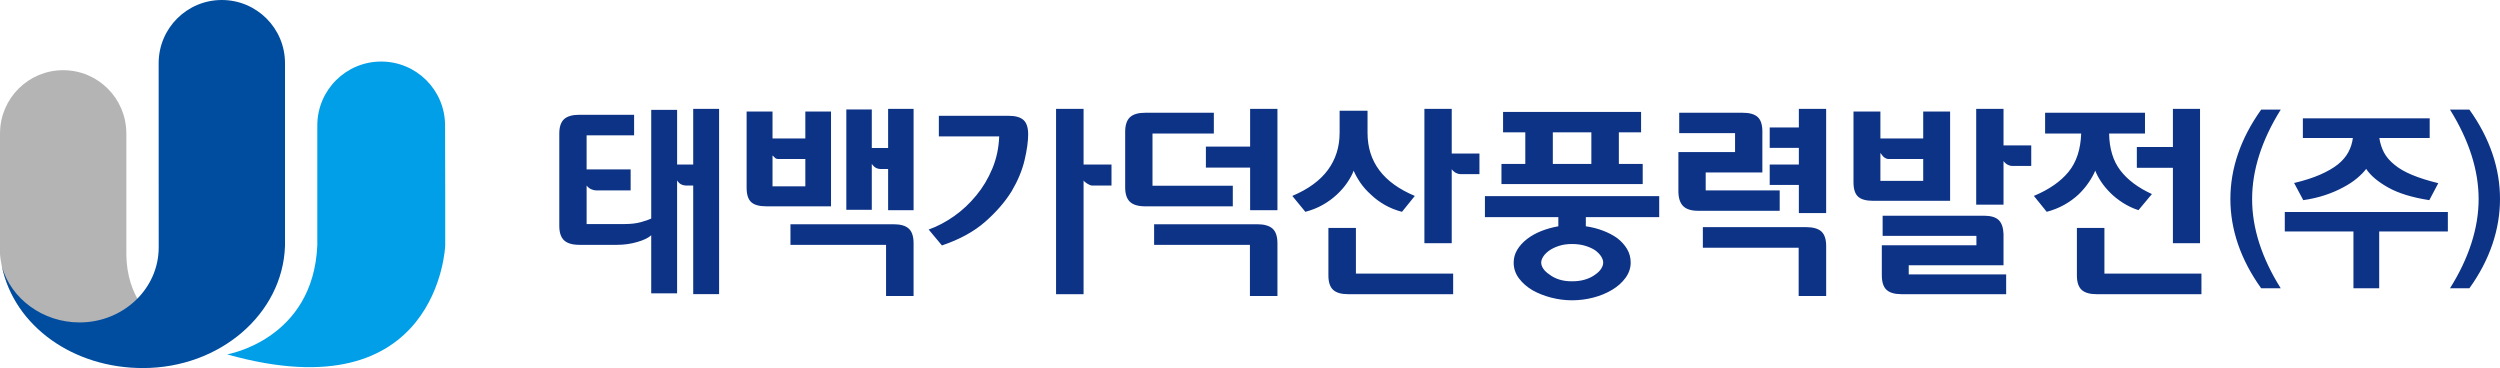
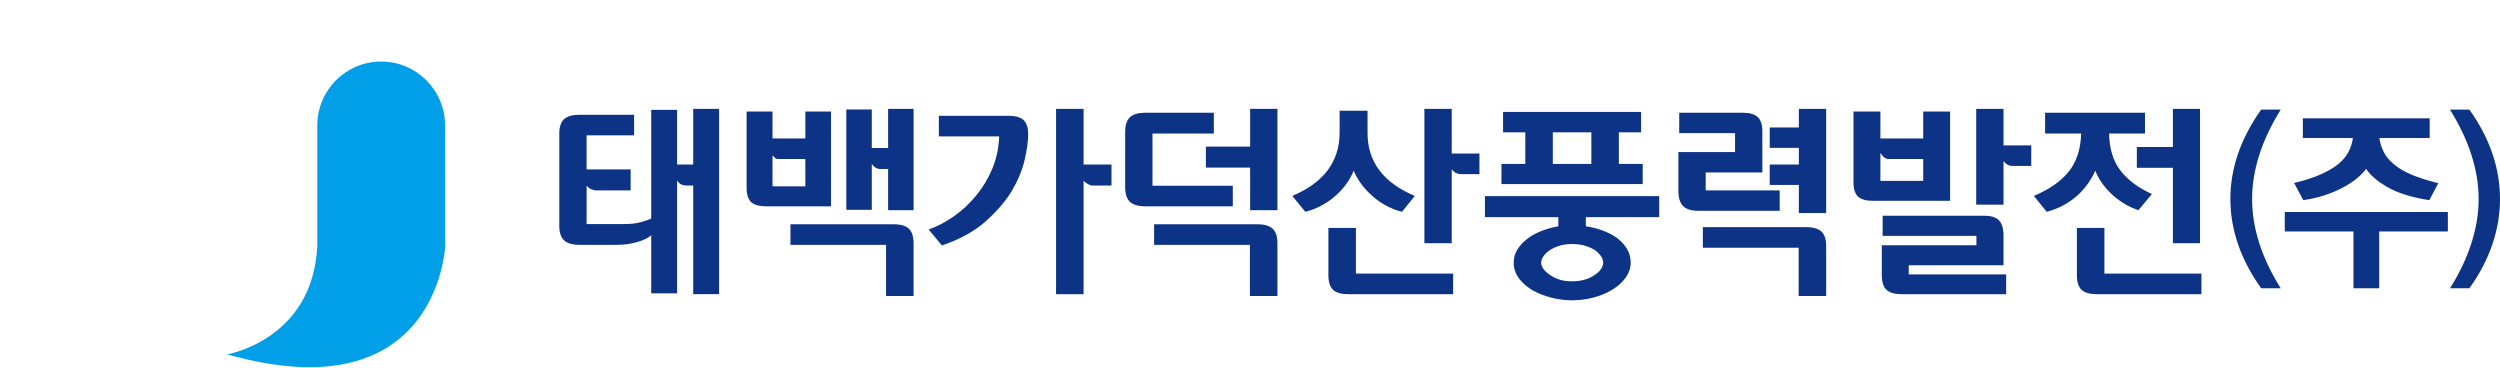
<svg xmlns="http://www.w3.org/2000/svg" id="b" width="165.268" height="24.33" viewBox="0 0 165.268 24.33">
  <defs>
    <style>.d{fill:#004da0;}.e{fill:#b4b4b5;}.f{fill:#009fe8;}.g{fill:#0d3387;}</style>
  </defs>
  <g id="c">
-     <path class="e" d="M8.353,16.866v-8.092h-.002c-.023-2.287-1.882-4.134-4.174-4.134S.025,6.487.002,8.773h-.002v8.004s.373,9.453,14.215,6.364c0,0-5.769-.888-5.862-6.276" />
    <path class="f" d="M29.432,16.234v-3.536c-.002-.018-.01-4.407-.01-4.407,0-2.332-1.89-4.222-4.223-4.222s-4.222,1.89-4.222,4.222v7.925c-.268,6.253-5.963,7.21-5.963,7.21,14.001,3.948,14.418-7.191,14.418-7.191" />
-     <path class="d" d="M18.841,16.273V4.176c0-2.307-1.87-4.176-4.177-4.176s-4.176,1.869-4.176,4.176c0,0,.003,12.153.003,12.181,0,2.738-2.344,4.958-5.235,4.958-2.424,0-4.531-1.568-5.126-3.687.854,3.976,4.737,6.703,9.313,6.703,5.104,0,9.241-3.586,9.397-8.057" />
    <path class="g" d="M161.962,19.057c1.258-2.001,1.893-4.001,1.893-5.893,0-1.916-.635-3.893-1.893-5.917h1.282c1.365,1.904,2.024,3.905,2.024,5.905,0,1.988-.659,4.013-2.024,5.905h-1.282ZM151.041,15.3h4.539v3.757h1.702v-3.757h4.539v-1.286h-10.78v1.286ZM155.542,9.121c-.042.336-.143.652-.303.946-.16.294-.391.563-.694.807-.311.244-.702.469-1.172.674-.471.206-1.042.389-1.715.549l.605,1.135c.521-.076,1.002-.187,1.443-.334.441-.147.838-.317,1.191-.51.353-.185.658-.385.914-.599.256-.215.46-.422.611-.624.286.437.769.846,1.45,1.229.681.383,1.589.662,2.723.838l.593-1.122c-.681-.168-1.259-.351-1.734-.549-.475-.197-.864-.422-1.166-.674-.311-.252-.542-.523-.693-.813-.151-.29-.252-.607-.303-.952h3.328v-1.299h-8.384v1.299h3.303ZM149.48,19.057c-1.366-1.905-2.036-3.893-2.036-5.905s.671-3.988,2.036-5.905h1.293c-1.269,2.036-1.892,4.012-1.892,5.917,0,1.916.635,3.892,1.892,5.893h-1.293ZM139.117,15.068h-1.819v3.14c0,.44.103.757.31.95.206.193.539.29.997.29h6.926v-1.361h-6.414v-3.018ZM141.26,9.718v1.375h2.385v4.986h1.793V7.198h-1.793v2.52h-2.385ZM137.581,8.828c-.036,1.051-.315,1.896-.836,2.533-.521.638-1.285,1.168-2.291,1.59l.849,1.051c.413-.108.797-.26,1.152-.458.355-.198.671-.427.95-.688.261-.251.485-.516.674-.795.189-.279.333-.539.432-.781.09.234.217.476.384.727.166.252.371.499.613.741.243.243.523.465.842.667s.658.362,1.017.478l.89-1.065c-.907-.413-1.602-.932-2.082-1.556-.48-.624-.73-1.44-.748-2.446h2.372v-1.375h-6.603v1.375h2.386ZM124.308,11.955v-1.846c.108.162.204.269.29.323.085.054.164.081.236.081h2.304v1.442h-2.83ZM132.447,7.198h-1.806v6.333h1.806v-2.884c.081.108.173.189.276.243.103.054.2.081.29.081h1.267v-1.361h-1.833v-2.412ZM127.138,7.373v1.779h-2.83v-1.779h-1.779v4.676c0,.449.101.766.303.95.202.184.532.276.99.276h5.094v-5.902h-1.779ZM132.622,18.14h-6.441v-.606h6.266v-2.075c-.018-.422-.126-.727-.323-.916-.198-.189-.525-.283-.984-.283h-6.684v1.334h6.199v.62h-6.253v1.981c0,.449.103.77.31.963.207.193.539.29.997.29h6.913v-1.307ZM112.571,15.014v1.361h6.333v3.194h1.819v-3.301c0-.449-.105-.77-.316-.964-.211-.193-.55-.289-1.017-.289h-6.819ZM116.99,10.877v1.348h1.927v1.86h1.805v-6.886h-1.805v1.226h-1.927v1.348h1.927v1.105h-1.927ZM116.506,8.693c0-.449-.104-.768-.31-.957-.207-.189-.539-.283-.997-.283h-4.191v1.348h3.692v1.253h-3.746v2.574c0,.449.103.78.31.99.206.211.539.317.997.317h5.39v-1.348h-4.892v-1.186h3.746v-2.709ZM105.2,10.836h-2.547v-2.089h2.547v2.089ZM104.809,16.253c.261.081.476.18.647.296.17.126.301.261.391.404.09.144.135.279.135.404,0,.135-.045.272-.135.411-.09.139-.22.267-.391.384-.18.135-.398.243-.654.323-.256.081-.55.121-.882.121-.324,0-.609-.04-.856-.121-.247-.081-.456-.189-.627-.323-.18-.117-.317-.245-.411-.384-.094-.139-.141-.276-.141-.411,0-.126.047-.261.141-.404.094-.144.231-.279.411-.404.171-.117.379-.215.627-.296.247-.081.532-.122.856-.122.332,0,.628.041.889.122M99.257,12.17h9.338v-1.334h-1.577v-2.089h1.469v-1.347h-9.123v1.347h1.469v2.089h-1.576v1.334ZM98.166,14.353h4.851v.606c-.404.072-.782.177-1.132.317-.35.139-.66.312-.93.519-.278.216-.497.454-.654.715-.157.26-.236.544-.236.849,0,.386.117.734.35,1.044.234.31.535.573.903.788.368.207.779.368,1.233.485.453.117.909.175,1.368.175.485,0,.959-.061,1.422-.182.462-.121.878-.294,1.246-.519.359-.216.651-.479.876-.788.225-.31.337-.645.337-1.004,0-.333-.081-.634-.243-.903-.162-.269-.377-.507-.647-.714-.279-.198-.598-.364-.957-.499-.359-.135-.733-.229-1.118-.283v-.606h4.851v-1.388h-11.521v1.388ZM95.969,7.198h-1.806v8.881h1.806v-4.892c.081.108.173.188.276.243.103.054.2.08.29.08h1.267v-1.361h-1.832v-2.951ZM89.636,15.068h-1.819v3.14c0,.44.103.757.31.95.207.193.539.29.997.29h6.94v-1.361h-6.428v-3.018ZM88.557,8.788c0,.925-.256,1.738-.768,2.439-.512.701-1.298,1.276-2.358,1.725l.862,1.051c.413-.108.795-.26,1.146-.458s.665-.427.943-.688c.269-.251.499-.516.687-.795.189-.279.328-.539.418-.781.099.243.243.503.431.781.189.279.422.544.701.795.269.261.577.49.923.688s.725.35,1.139.458l.849-1.051c-2.085-.871-3.126-2.259-3.126-4.164v-1.469h-1.846v1.469ZM79.718,9.691v1.388h2.924v2.817h1.806v-6.698h-1.806v2.493h-2.924ZM81.497,12.278h-5.309v-3.45h4.056v-1.375h-4.528c-.467,0-.806.099-1.017.297-.211.198-.317.521-.317.97v3.666c0,.44.106.759.317.957.211.198.55.297,1.017.297h5.781v-1.361ZM76.295,14.825v1.361h6.334v3.382h1.819v-3.49c0-.449-.108-.77-.323-.964-.216-.193-.553-.29-1.011-.29h-6.819ZM62.065,7.656v1.361h3.989c-.027.755-.177,1.462-.451,2.122-.274.66-.627,1.251-1.058,1.772-.44.539-.932,1-1.475,1.381-.544.382-1.103.676-1.678.883l.876,1.051c1.168-.395,2.12-.916,2.857-1.563.736-.647,1.321-1.321,1.752-2.021.413-.701.698-1.388.856-2.062.157-.673.236-1.239.236-1.698,0-.44-.101-.755-.303-.943-.202-.189-.532-.283-.99-.283h-4.608ZM71.632,10.877v-3.679h-1.819v12.249h1.819v-7.519c.036.063.119.135.249.216.13.081.236.121.317.121h1.28v-1.388h-1.846ZM51.069,12.318v-2.035l.04.027c.054.063.103.112.148.148.045.036.103.054.175.054h1.806v1.805h-2.169ZM52.255,14.825v1.361h6.32v3.382h1.819v-3.49c0-.449-.106-.77-.317-.964-.211-.193-.546-.29-1.004-.29h-6.818ZM58.71,9.785h-1.078v-2.547h-1.684v6.63h1.684v-3.032c.09.126.182.213.277.263s.191.074.29.074h.512v2.722h1.684v-6.698h-1.684v2.587ZM53.238,7.373v1.779h-2.169v-1.779h-1.712v5.039c0,.449.101.766.303.95.202.184.532.277.991.277h4.285v-6.266h-1.698ZM45.827,10.877h-1.065v-3.612h-1.711v7.182c-.144.072-.368.151-.674.236-.305.086-.669.128-1.091.128h-2.506v-2.547c.09.117.193.2.31.249.117.05.225.074.323.074h2.277v-1.388h-2.911v-2.251h3.14v-1.361h-3.612c-.467,0-.806.097-1.017.29-.211.193-.317.51-.317.95v6.104c0,.44.106.759.317.957.211.198.55.297,1.017.297h2.493c.458,0,.903-.063,1.334-.189.431-.126.737-.274.916-.445v3.841h1.711v-7.466c.081.126.171.214.27.263.099.049.197.074.296.074h.499v7.182h1.711V7.198h-1.711v3.679Z" />
  </g>
</svg>